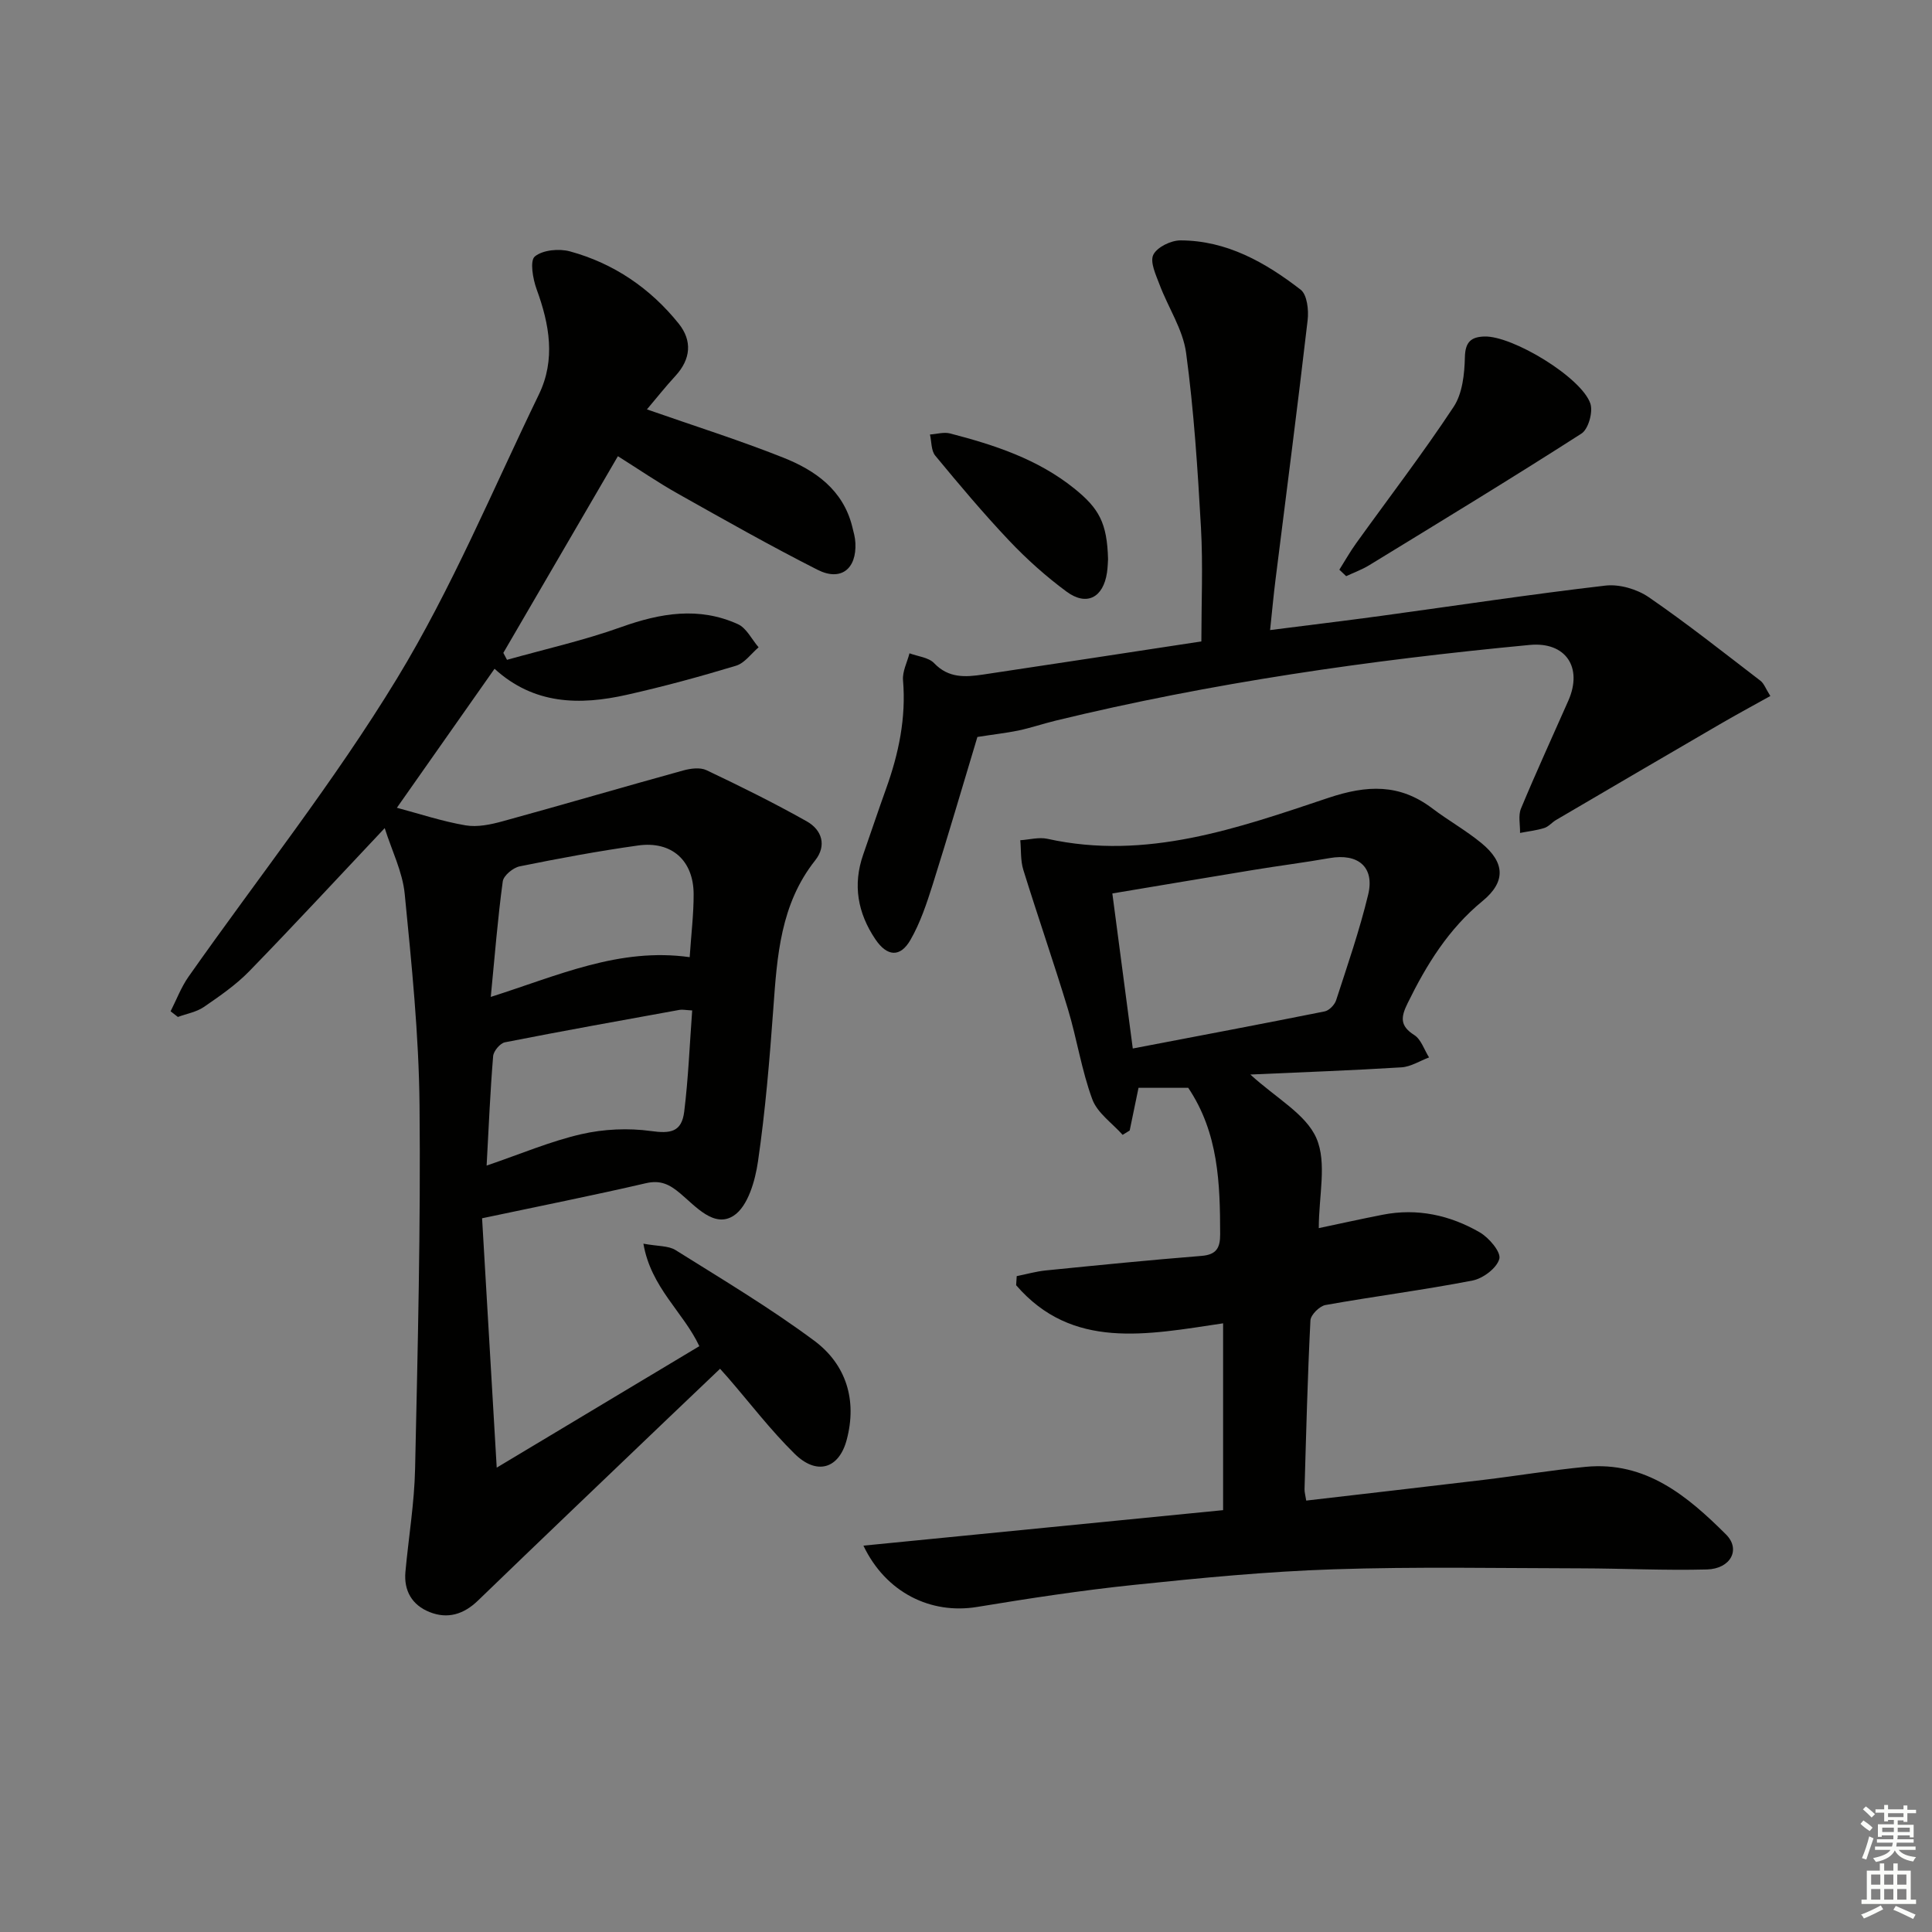
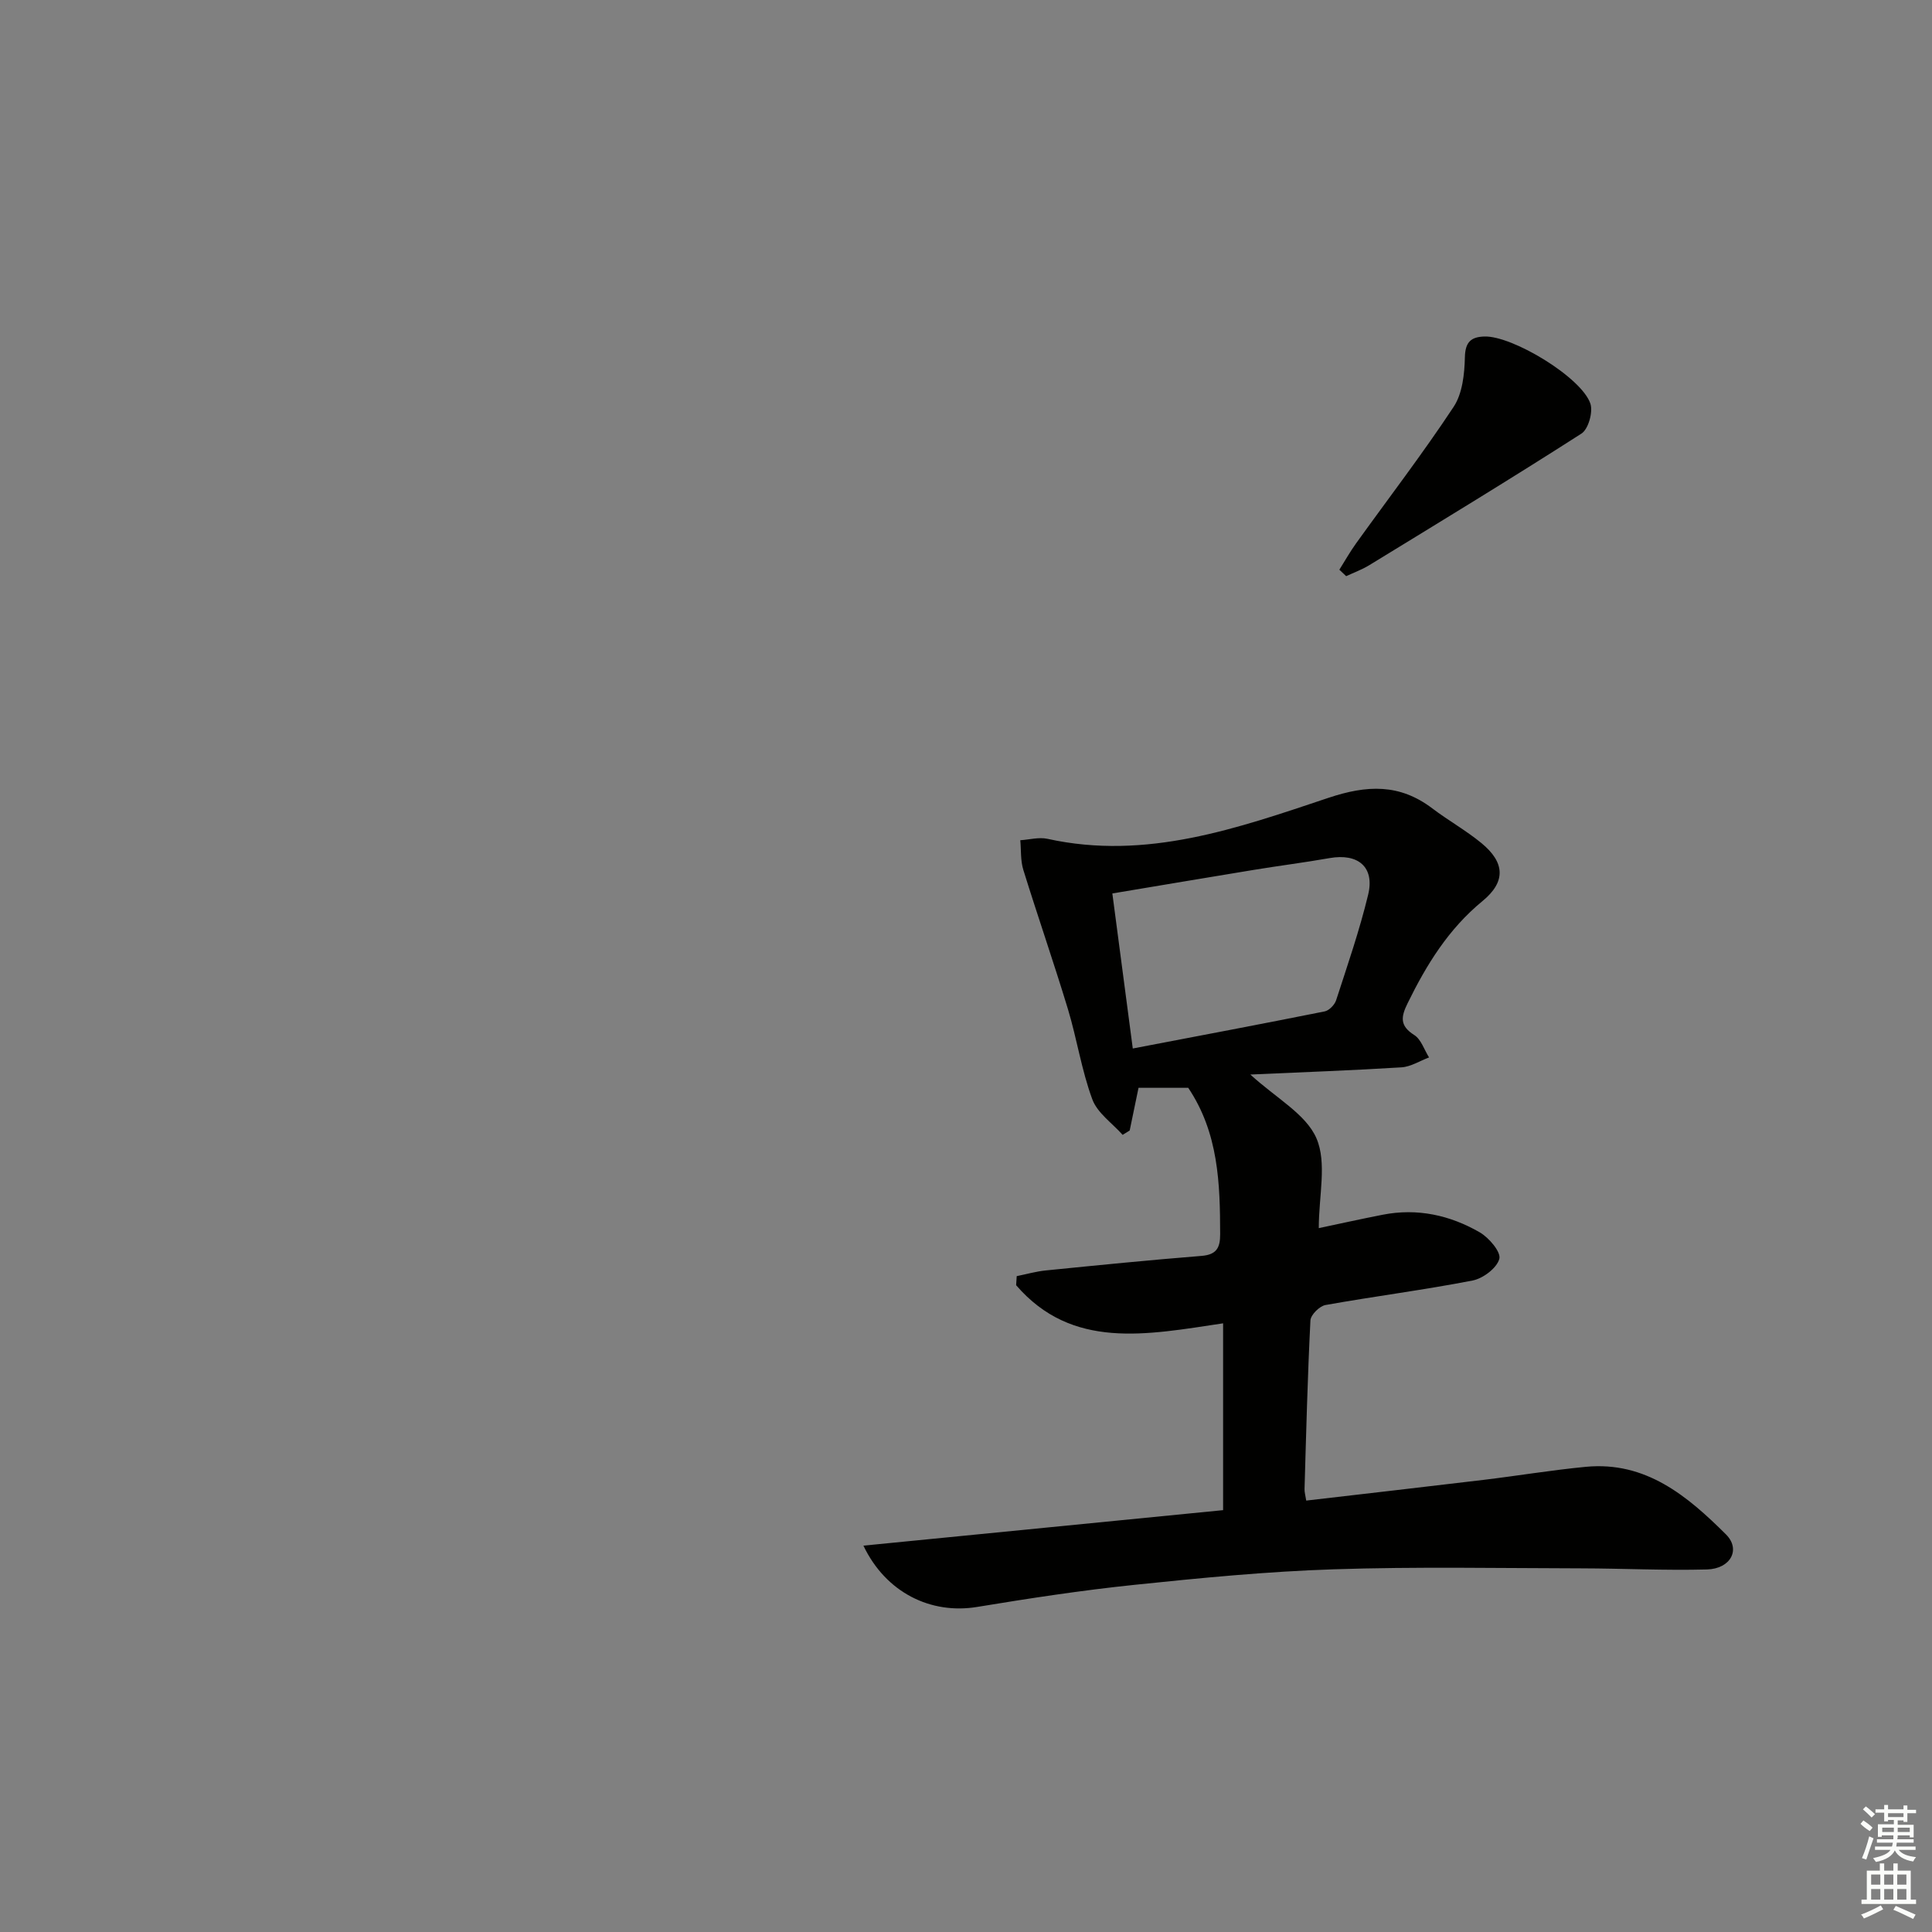
<svg xmlns="http://www.w3.org/2000/svg" enable-background="new 0 0 400 400" viewBox="0 0 400 400">
  <rect x="0" y="0" width="400" height="400" fill="#808080" stroke="none" />
  <g fill="#010100">
-     <path d="m99.81 252.23c1 17.02 1.98 33.67 3.03 51.63 14.91-8.94 28.38-17.01 41.95-25.15-3.33-7.08-10.02-12.11-11.58-21.22 3.02.56 5.18.4 6.66 1.33 9.69 6.07 19.55 11.96 28.71 18.76 6.61 4.91 8.91 12.31 6.72 20.52-1.6 6.02-6.2 7.41-10.79 2.88-4.96-4.88-9.22-10.47-13.79-15.75-.42-.49-.86-.97-1.64-1.84-3.68 3.51-7.27 6.91-10.84 10.33-13.11 12.54-26.24 25.06-39.29 37.67-2.96 2.86-6.28 3.86-10.01 2.37-3.61-1.44-5.36-4.39-5-8.34.65-7.11 1.85-14.21 2-21.32.55-25.09 1.17-50.2.92-75.29-.14-14.6-1.64-29.2-3.07-43.75-.45-4.57-2.68-8.97-4.14-13.61-9.81 10.41-18.81 20.14-28.05 29.64-2.76 2.83-6.11 5.14-9.4 7.4-1.54 1.05-3.57 1.39-5.37 2.06-.5-.39-1.01-.78-1.51-1.17 1.22-2.4 2.18-4.98 3.71-7.16 14.45-20.55 30.14-40.34 43.16-61.74 11.35-18.66 19.82-39.08 29.38-58.81 3.5-7.22 2.19-14.52-.47-21.79-.78-2.14-1.43-5.9-.37-6.78 1.65-1.36 5.02-1.67 7.29-1.05 9.06 2.48 16.61 7.63 22.49 14.94 2.85 3.55 2.53 7.37-.68 10.85-2.11 2.29-4.04 4.74-5.89 6.92 9.66 3.38 19.07 6.35 28.21 9.98 6.63 2.63 12.38 6.66 14.29 14.26.28 1.12.61 2.26.66 3.41.27 5.39-3.01 8-7.83 5.56-9.77-4.95-19.32-10.36-28.87-15.73-4.19-2.35-8.16-5.08-12.47-7.79-7.97 13.68-15.84 27.2-23.72 40.72.25.48.5.96.76 1.44 7.89-2.22 15.94-4.02 23.64-6.78 8.14-2.91 16.11-4.26 24.17-.6 1.78.81 2.87 3.15 4.28 4.79-1.54 1.31-2.89 3.27-4.67 3.81-7.46 2.26-15 4.31-22.61 6.02-9.74 2.19-19.22 2.07-27.39-5.39-6.96 9.9-13.68 19.48-20.22 28.78 4.69 1.25 9.39 2.82 14.22 3.64 2.45.42 5.23-.17 7.7-.85 12.47-3.42 24.88-7.07 37.35-10.51 1.52-.42 3.51-.69 4.83-.06 7.02 3.33 13.99 6.78 20.76 10.59 3.13 1.76 4.19 5 1.73 8.1-7.17 9.05-7.87 19.78-8.65 30.62-.77 10.6-1.65 21.21-3.18 31.71-.58 4-2.09 9.28-5.01 11.2-4.03 2.65-7.86-1.89-11.11-4.62-2.16-1.81-4.03-2.8-7.08-2.09-10.96 2.54-22.02 4.74-33.92 7.26zm.94-10.91c7.07-2.41 13.2-5.03 19.59-6.5 4.65-1.07 9.74-1.3 14.45-.65 3.97.55 6.34.26 6.87-4.02.85-6.88 1.12-13.82 1.65-20.95-1.36-.07-2.01-.22-2.6-.12-12.07 2.19-24.15 4.35-36.18 6.72-.99.2-2.34 1.81-2.43 2.85-.6 7.25-.91 14.53-1.35 22.67zm42.04-43.15c.32-4.78.83-8.9.82-13.02-.01-6.99-4.55-11.08-11.51-10.1-8.21 1.15-16.38 2.67-24.51 4.32-1.37.28-3.34 1.91-3.5 3.12-1.04 7.65-1.65 15.36-2.48 23.91 14.02-4.45 26.6-10.27 41.18-8.23z" />
    <path d="m178.76 320.01c25.19-2.49 49.98-4.93 74.47-7.35 0-13.08 0-25.64 0-38.68-15.86 2.37-31.25 5.55-42.85-7.89.04-.63.08-1.25.12-1.88 2.01-.4 4-.98 6.03-1.18 10.74-1.08 21.47-2.15 32.23-3.01 3.1-.25 3.87-1.67 3.86-4.48-.02-10.52-.33-20.96-6.61-30.32-3.15 0-6.74 0-10.29 0-.64 3.11-1.24 5.98-1.83 8.84-.49.3-.98.6-1.46.9-2.16-2.43-5.23-4.52-6.28-7.36-2.22-6.01-3.18-12.48-5.04-18.65-2.93-9.66-6.25-19.21-9.24-28.85-.6-1.93-.44-4.09-.63-6.14 1.88-.12 3.86-.68 5.63-.29 20.46 4.52 39.38-2.2 58.15-8.48 8.01-2.68 14.73-2.96 21.51 2.17 3.31 2.51 6.98 4.56 10.18 7.19 4.91 4.04 5.08 8.02.22 12.01-7.03 5.77-11.58 13.15-15.5 21.15-1.39 2.83-1.66 4.66 1.37 6.58 1.43.9 2.07 3.06 3.07 4.64-1.9.71-3.76 1.92-5.69 2.05-10.09.63-20.2.99-31.31 1.49 5.35 4.9 11.51 8.19 13.68 13.19 2.21 5.09.49 11.88.49 18.61 4.07-.86 8.63-1.87 13.22-2.77 7.16-1.41 13.93.08 20.1 3.64 1.91 1.1 4.44 4.08 4.06 5.49-.51 1.91-3.38 4.07-5.55 4.49-10.09 1.96-20.31 3.26-30.44 5.07-1.23.22-3.06 2.03-3.12 3.19-.59 11.63-.88 23.27-1.22 34.92-.02.63.18 1.27.35 2.38 12.33-1.44 24.49-2.82 36.64-4.28 7.09-.85 14.14-2.03 21.24-2.71 12.42-1.19 21.04 6.04 29.03 14 3.11 3.1.96 7.12-3.95 7.25-8.64.23-17.3-.21-25.96-.23-17.13-.03-34.28-.37-51.39.2-13.76.45-27.52 1.79-41.23 3.22-10.88 1.13-21.72 2.79-32.52 4.57-9.53 1.57-18.86-2.9-23.54-12.69zm55.77-102.93c13.82-2.64 26.79-5.09 39.73-7.68.93-.19 2.06-1.36 2.37-2.31 2.35-7.24 4.85-14.47 6.63-21.85 1.39-5.73-2.08-8.62-7.98-7.58-5.22.92-10.47 1.58-15.7 2.44-9.58 1.57-19.15 3.19-29.28 4.88 1.34 10.27 2.68 20.39 4.23 32.1z" />
-     <path d="m202.36 152.58c-3.01 9.98-6.02 20.3-9.25 30.54-1.24 3.92-2.57 7.92-4.6 11.46-2.13 3.72-4.86 3.47-7.28-.12-3.65-5.43-4.71-11.26-2.51-17.54 1.59-4.54 3.11-9.11 4.74-13.64 2.61-7.26 4.16-14.65 3.5-22.45-.15-1.81.86-3.71 1.34-5.57 1.74.65 3.96.84 5.11 2.05 2.99 3.14 6.49 2.89 10.12 2.35 14.94-2.23 29.87-4.53 45.2-6.86 0-7.98.35-15.77-.08-23.51-.68-12.1-1.46-24.23-3.08-36.23-.66-4.86-3.71-9.38-5.49-14.12-.76-2.02-2.03-4.68-1.3-6.19.77-1.58 3.66-2.99 5.63-2.98 9.58.02 17.58 4.57 24.87 10.2 1.35 1.04 1.7 4.24 1.45 6.33-2.08 17.95-4.42 35.87-6.66 53.8-.39 3.1-.67 6.21-1.11 10.35 8.06-1.03 15.57-1.93 23.05-2.95 15.46-2.11 30.89-4.46 46.39-6.26 2.88-.33 6.51.73 8.94 2.39 7.93 5.45 15.49 11.45 23.14 17.31.73.56 1.08 1.62 2.05 3.16-3.61 2.01-7.06 3.87-10.44 5.84-11.32 6.58-22.62 13.2-33.91 19.82-.86.5-1.55 1.39-2.46 1.67-1.62.51-3.34.69-5.01 1.02.04-1.69-.41-3.58.19-5.04 3.12-7.51 6.53-14.91 9.81-22.35 3.03-6.88-.53-12.25-8.03-11.53-33.05 3.14-65.86 7.83-98.16 15.68-2.57.63-5.1 1.49-7.68 2.04-2.56.52-5.18.81-8.48 1.33z" />
    <path d="m277.3 117.95c1.15-1.82 2.2-3.7 3.46-5.45 6.76-9.41 13.82-18.61 20.2-28.27 1.83-2.77 2.25-6.8 2.33-10.28.07-3.18 1.31-4.19 4.02-4.28 5.8-.2 20.13 8.46 21.96 13.89.58 1.73-.41 5.29-1.85 6.21-14.5 9.3-29.23 18.25-43.92 27.24-1.5.92-3.19 1.53-4.79 2.28-.48-.45-.95-.89-1.41-1.34z" />
-     <path d="m229.41 115.77c-.04.47-.05 1.64-.22 2.78-.77 5.19-4.21 7.01-8.37 3.94-4.24-3.13-8.23-6.7-11.86-10.53-5.35-5.65-10.37-11.63-15.33-17.63-.86-1.04-.75-2.9-1.09-4.37 1.39-.09 2.88-.55 4.16-.22 9.17 2.38 18.1 5.29 25.67 11.36 5.2 4.17 6.84 7.18 7.04 14.67z" />
  </g>
  <path d="m385.2 377.6.6-.7c.6.4 1.3.9 1.9 1.5l-.6.7c-.8-.5-1.4-1-1.9-1.5zm.3 7.1c.6-1.4 1.1-2.9 1.5-4.5.3.1.6.3.9.4-.5 1.4-1 2.9-1.5 4.4zm.2-10.1.6-.6c.7.5 1.3 1.1 1.9 1.6l-.7.7c-.6-.6-1.2-1.2-1.8-1.7zm8.4-.8h.8v.9h1.8v.7h-1.8v1.8h-.8v-.3h-1.2v.9h3.3v2.6h-.8v-.4h-2.5c0 .3 0 .6-.1.8h3.4v.7h-3.5c0 .3-.1.6-.1.8h4v.7h-3.5c.7.9 1.9 1.3 3.6 1.5-.2.2-.4.5-.6.9-1.9-.3-3.2-1.1-3.8-2.3-.5 1.1-1.8 2-3.9 2.4-.2-.3-.4-.5-.6-.8 1.9-.4 3.1-.9 3.6-1.7h-3.2v-.7h3.5c.1-.2.1-.5.2-.8h-3.3v-.7h3.4c0-.2 0-.5 0-.8h-2.4v.3h-.8v-2.6h3.3v-.9h-1.2v.3h-.8v-1.8h-1.8v-.7h1.8v-.9h.8v.9h3.2zm-4.4 5.5h2.4c0-.3 0-.6 0-.9h-2.4zm1.2-3.1h3.2v-.8h-3.2zm4.4 2.2h-2.4v.9h2.5v-.9z" fill="#fbfcfa" />
  <path d="m389.2 385.8h.9v1.5h1.9v-1.5h.9v1.5h2.7v6h1.1v.9h-11.3v-.9h1.1v-6h2.7zm.2 8.7.5.8c-1.2.6-2.5 1.3-4 1.9-.2-.3-.3-.6-.6-.8 1.6-.6 3-1.3 4.1-1.9zm-2-4.3h1.9v-2.1h-1.9zm0 3.1h1.9v-2.2h-1.9zm2.7-3.1h1.9v-2.1h-1.9zm0 3.1h1.9v-2.2h-1.9zm2.4 1.3c1.4.6 2.7 1.2 4.1 1.8l-.5.9c-1.5-.7-2.8-1.4-4.1-1.9zm2.2-6.5h-1.9v2.1h1.9zm-1.9 5.2h1.9v-2.2h-1.9z" fill="#fbfcfa" />
</svg>